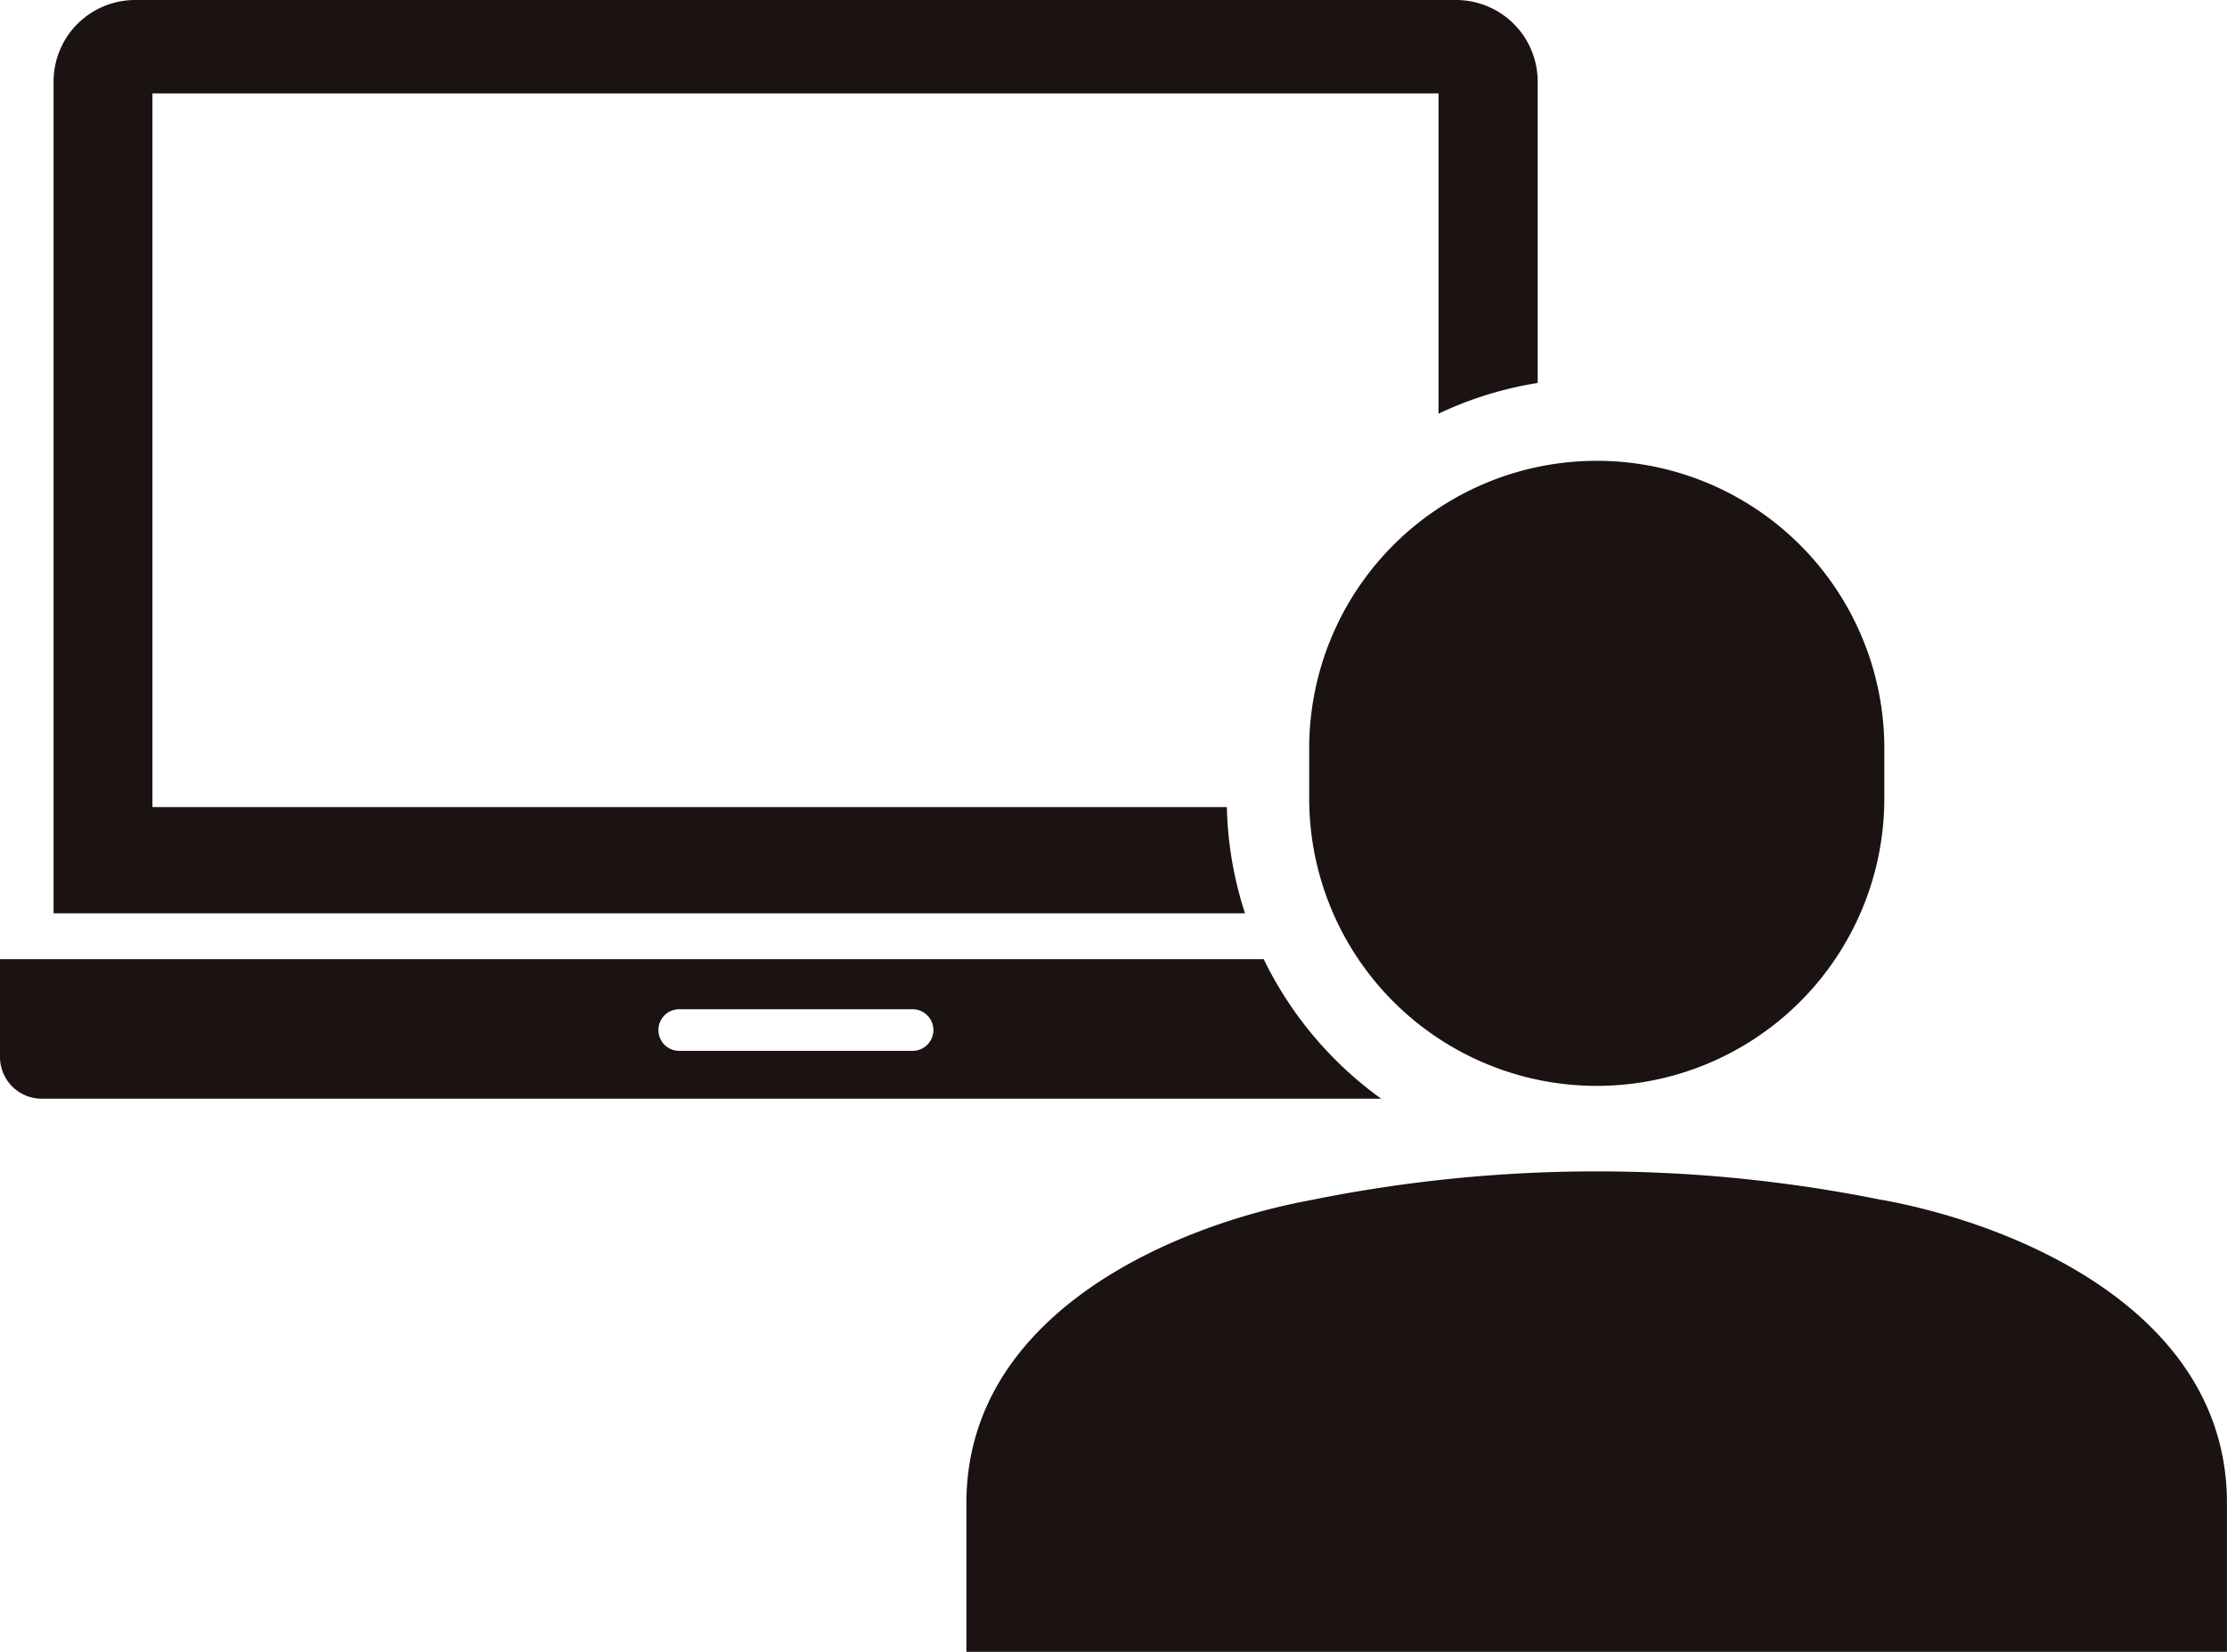
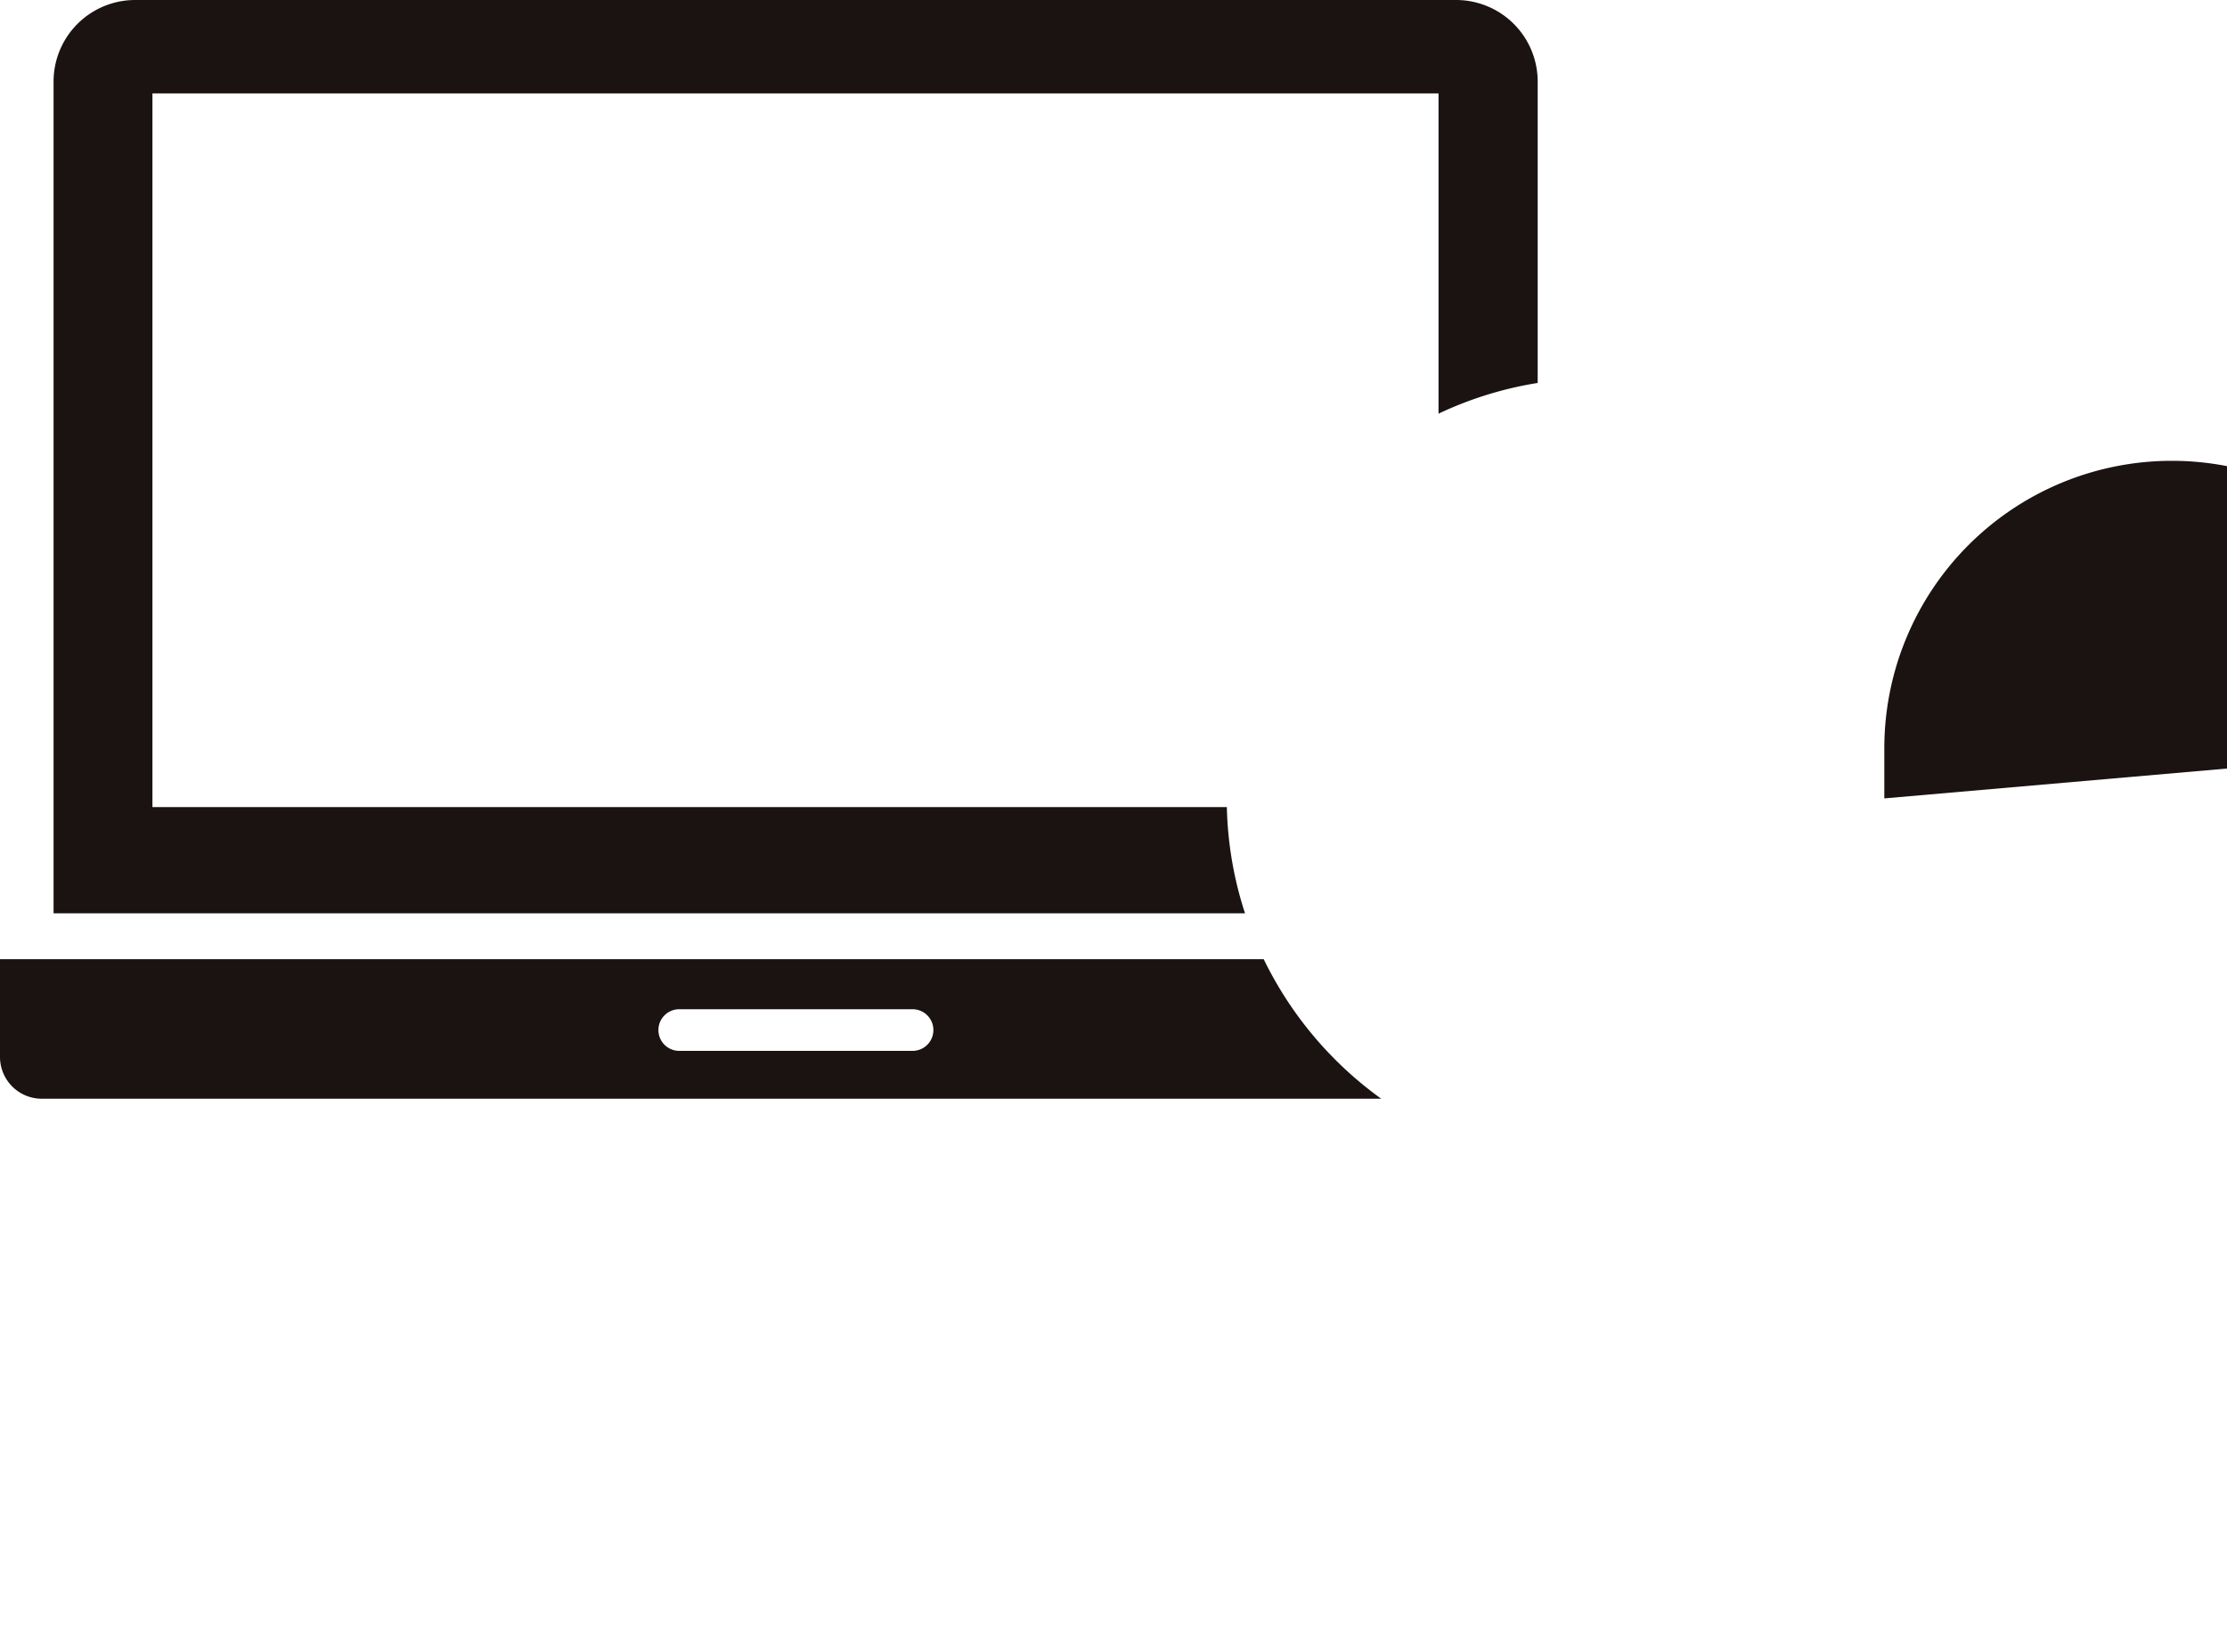
<svg xmlns="http://www.w3.org/2000/svg" id="グループ_1004" data-name="グループ 1004" width="40" height="29.68" viewBox="0 0 40 29.68">
  <defs>
    <clipPath id="clip-path">
      <rect id="長方形_604" data-name="長方形 604" width="40" height="29.68" fill="none" />
    </clipPath>
  </defs>
  <g id="グループ_469" data-name="グループ 469" clip-path="url(#clip-path)">
    <path id="パス_138" data-name="パス 138" d="M22.7,240.963H0v1.759a.751.751,0,0,0,.748.748H24.809a6.689,6.689,0,0,1-2.111-2.507m-6.309,1.647H12.2a.374.374,0,1,1,0-.748h4.191a.374.374,0,1,1,0,.748" transform="translate(0 -223.73)" fill="#1a1311" fill-rule="evenodd" />
    <path id="パス_139" data-name="パス 139" d="M34.522,14.5h-19.3V1.678h23.1V7.432a6.591,6.591,0,0,1,1.781-.552V1.465A1.466,1.466,0,0,0,38.644,0H14.911a1.466,1.466,0,0,0-1.465,1.465V16.408h21.4a6.609,6.609,0,0,1-.326-1.906" transform="translate(-12.484)" fill="#1a1311" fill-rule="evenodd" />
-     <path id="パス_140" data-name="パス 140" d="M339.131,121.774a5.165,5.165,0,1,1-10.33,0v-.9a5.165,5.165,0,1,1,10.33,0Z" transform="translate(-305.286 -107.43)" fill="#1a1311" />
-     <path id="パス_141" data-name="パス 141" d="M259.19,294.785a25.8,25.8,0,0,0-10.278,0c-2.482.459-6.182,2.043-6.182,5.443V302.9h22.641v-2.675c0-3.4-3.7-4.984-6.181-5.443" transform="translate(-225.372 -273.223)" fill="#1a1311" />
+     <path id="パス_140" data-name="パス 140" d="M339.131,121.774v-.9a5.165,5.165,0,1,1,10.33,0Z" transform="translate(-305.286 -107.43)" fill="#1a1311" />
  </g>
</svg>